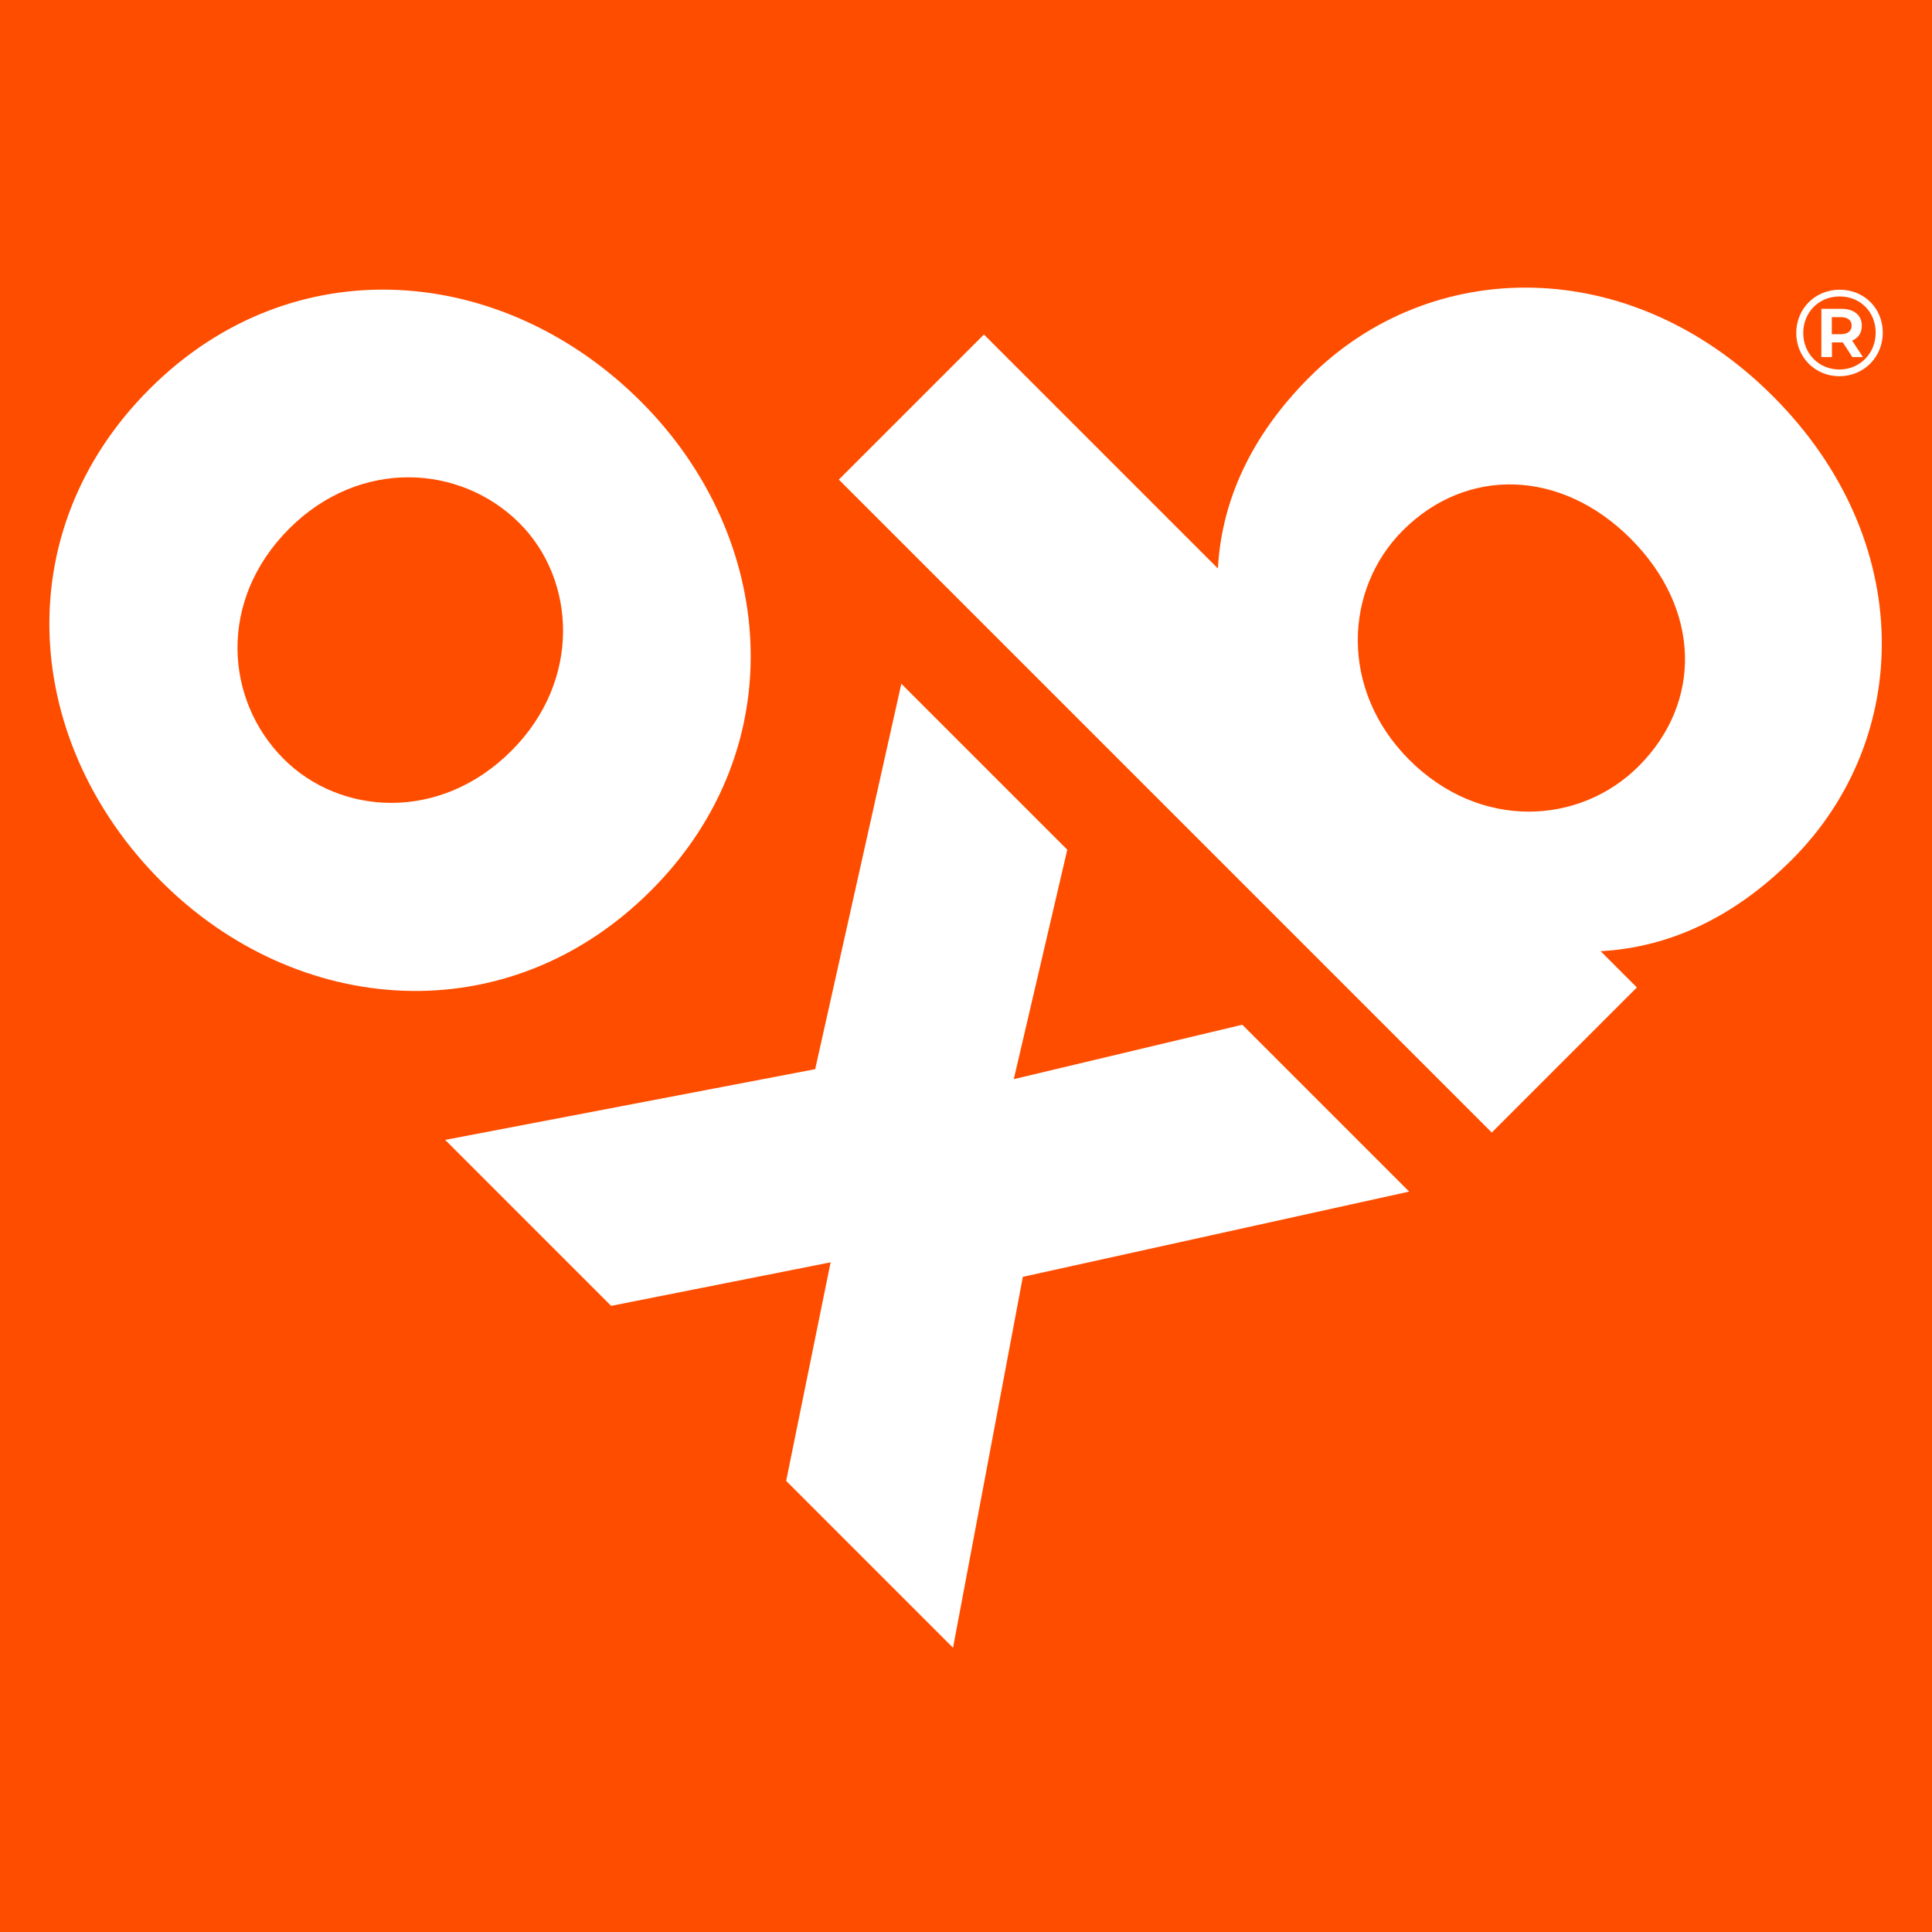
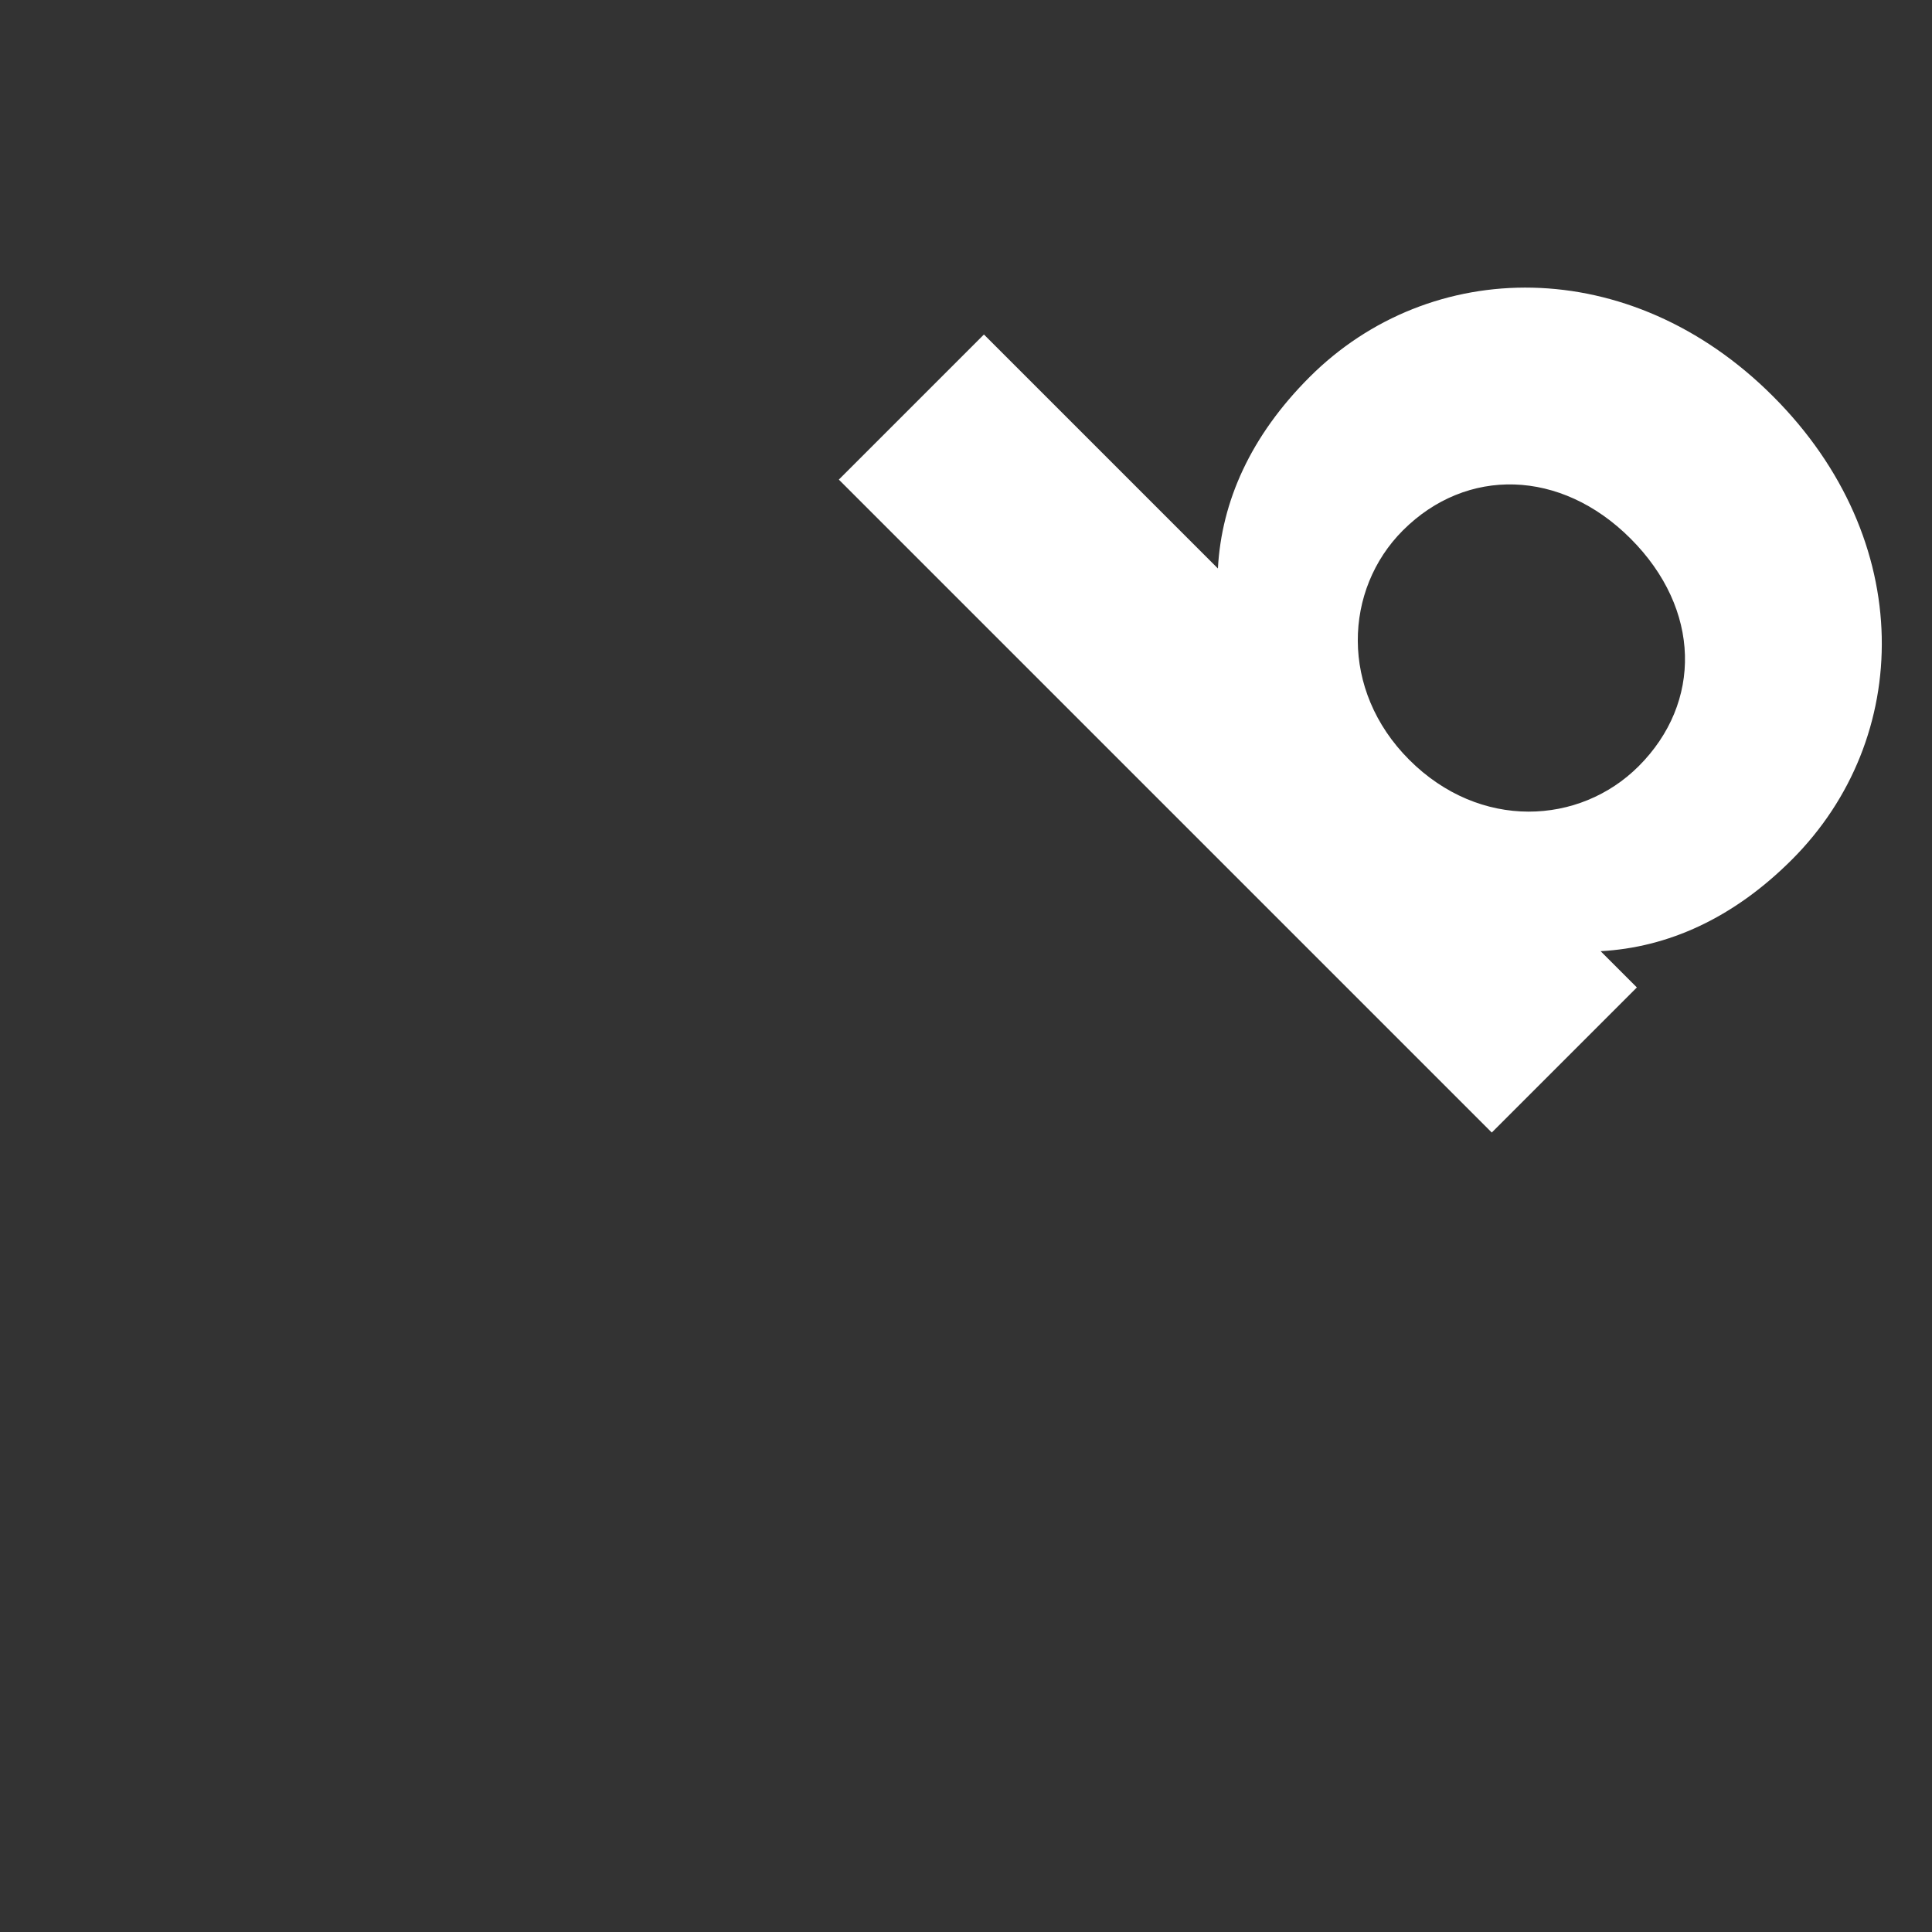
<svg xmlns="http://www.w3.org/2000/svg" xmlns:ns1="http://www.serif.com/" width="100%" height="100%" viewBox="0 0 256 256" version="1.1" xml:space="preserve" style="fill-rule:evenodd;clip-rule:evenodd;stroke-linejoin:round;stroke-miterlimit:2;">
  <rect x="0" y="0" width="256" height="256" fill="#333333" stroke="none" />
-   <rect id="Artboard1" x="0" y="0" width="256" height="256" style="fill:none;" />
  <g id="Artboard11" ns1:id="Artboard1">
-     <rect x="0" y="0" width="256" height="256" style="fill:rgb(255,77,0);" />
    <g id="obxlogo.eps" transform="matrix(0.106,0,0,0.106,128,128)">
      <g transform="matrix(1,0,0,1,-1145.83,-852.083)">
        <g transform="matrix(4.167,0,0,4.167,0,0)">
-           <path d="M180.49,181.836C137.234,225.092 74.12,219.651 33.583,179.117C-7.764,137.764 -13.208,74.652 30.047,31.395C73.031,-11.59 136.146,-6.146 177.497,35.204C218.033,75.738 223.474,138.852 180.49,181.836ZM138.594,139.94C159.814,118.722 157.912,88.525 141.044,71.657C123.362,53.972 93.162,52.07 71.943,73.291C50.451,94.782 52.627,124.708 70.31,142.39C87.178,159.258 117.102,161.432 138.594,139.94Z" style="fill:white;fill-rule:nonzero;" />
-           <path d="M229.734,235.432L118.738,256.652L168.522,306.438L234.361,293.377L221.029,358.943L271.085,409L292.032,297.73L407.924,272.158L357.868,222.103L289.314,238.425L305.363,169.596L255.579,119.814L229.734,235.432Z" style="fill:white;fill-rule:nonzero;" />
          <path d="M517.039,33.543C560.296,76.798 558.937,136.377 522.753,172.558C505.068,190.242 485.483,198.948 465.351,200.036L476.232,210.918L432.705,254.444L236.831,58.571L280.358,15.044L350.547,85.232C351.635,65.1 360.341,45.515 378.022,27.831C414.206,-8.353 474.057,-9.441 517.039,33.543ZM474.328,76.253C453.381,55.309 425.086,54.761 406.044,73.806C388.361,91.488 387.002,121.685 407.949,142.634C429.167,163.855 459.096,162.221 476.777,144.539C495.819,125.497 495.548,97.474 474.328,76.253Z" style="fill:white;fill-rule:nonzero;" />
-           <path d="M537.427,14.949C539.485,14.949 540.661,13.993 540.661,12.375C540.661,10.757 539.485,9.838 537.427,9.838L534.706,9.838L534.706,14.949L537.427,14.949ZM540.809,16.86L544.044,21.824L540.882,21.824L538.015,17.412L534.743,17.412L534.743,21.824L531.581,21.824L531.581,7.338L537.61,7.338C541.434,7.338 543.713,9.323 543.713,12.375C543.713,14.544 542.684,16.088 540.809,16.86ZM547.868,14.507C547.868,8.331 543.309,3.625 537.059,3.625C530.771,3.625 526.139,8.441 526.139,14.581C526.139,20.721 530.771,25.537 536.985,25.537C543.162,25.537 547.868,20.684 547.868,14.507ZM550,14.507C550,21.824 544.302,27.559 536.985,27.559C529.669,27.559 524.044,21.824 524.044,14.581C524.044,7.338 529.669,1.603 537.059,1.603C544.449,1.603 550,7.191 550,14.507Z" style="fill:white;fill-rule:nonzero;" />
        </g>
      </g>
    </g>
  </g>
</svg>